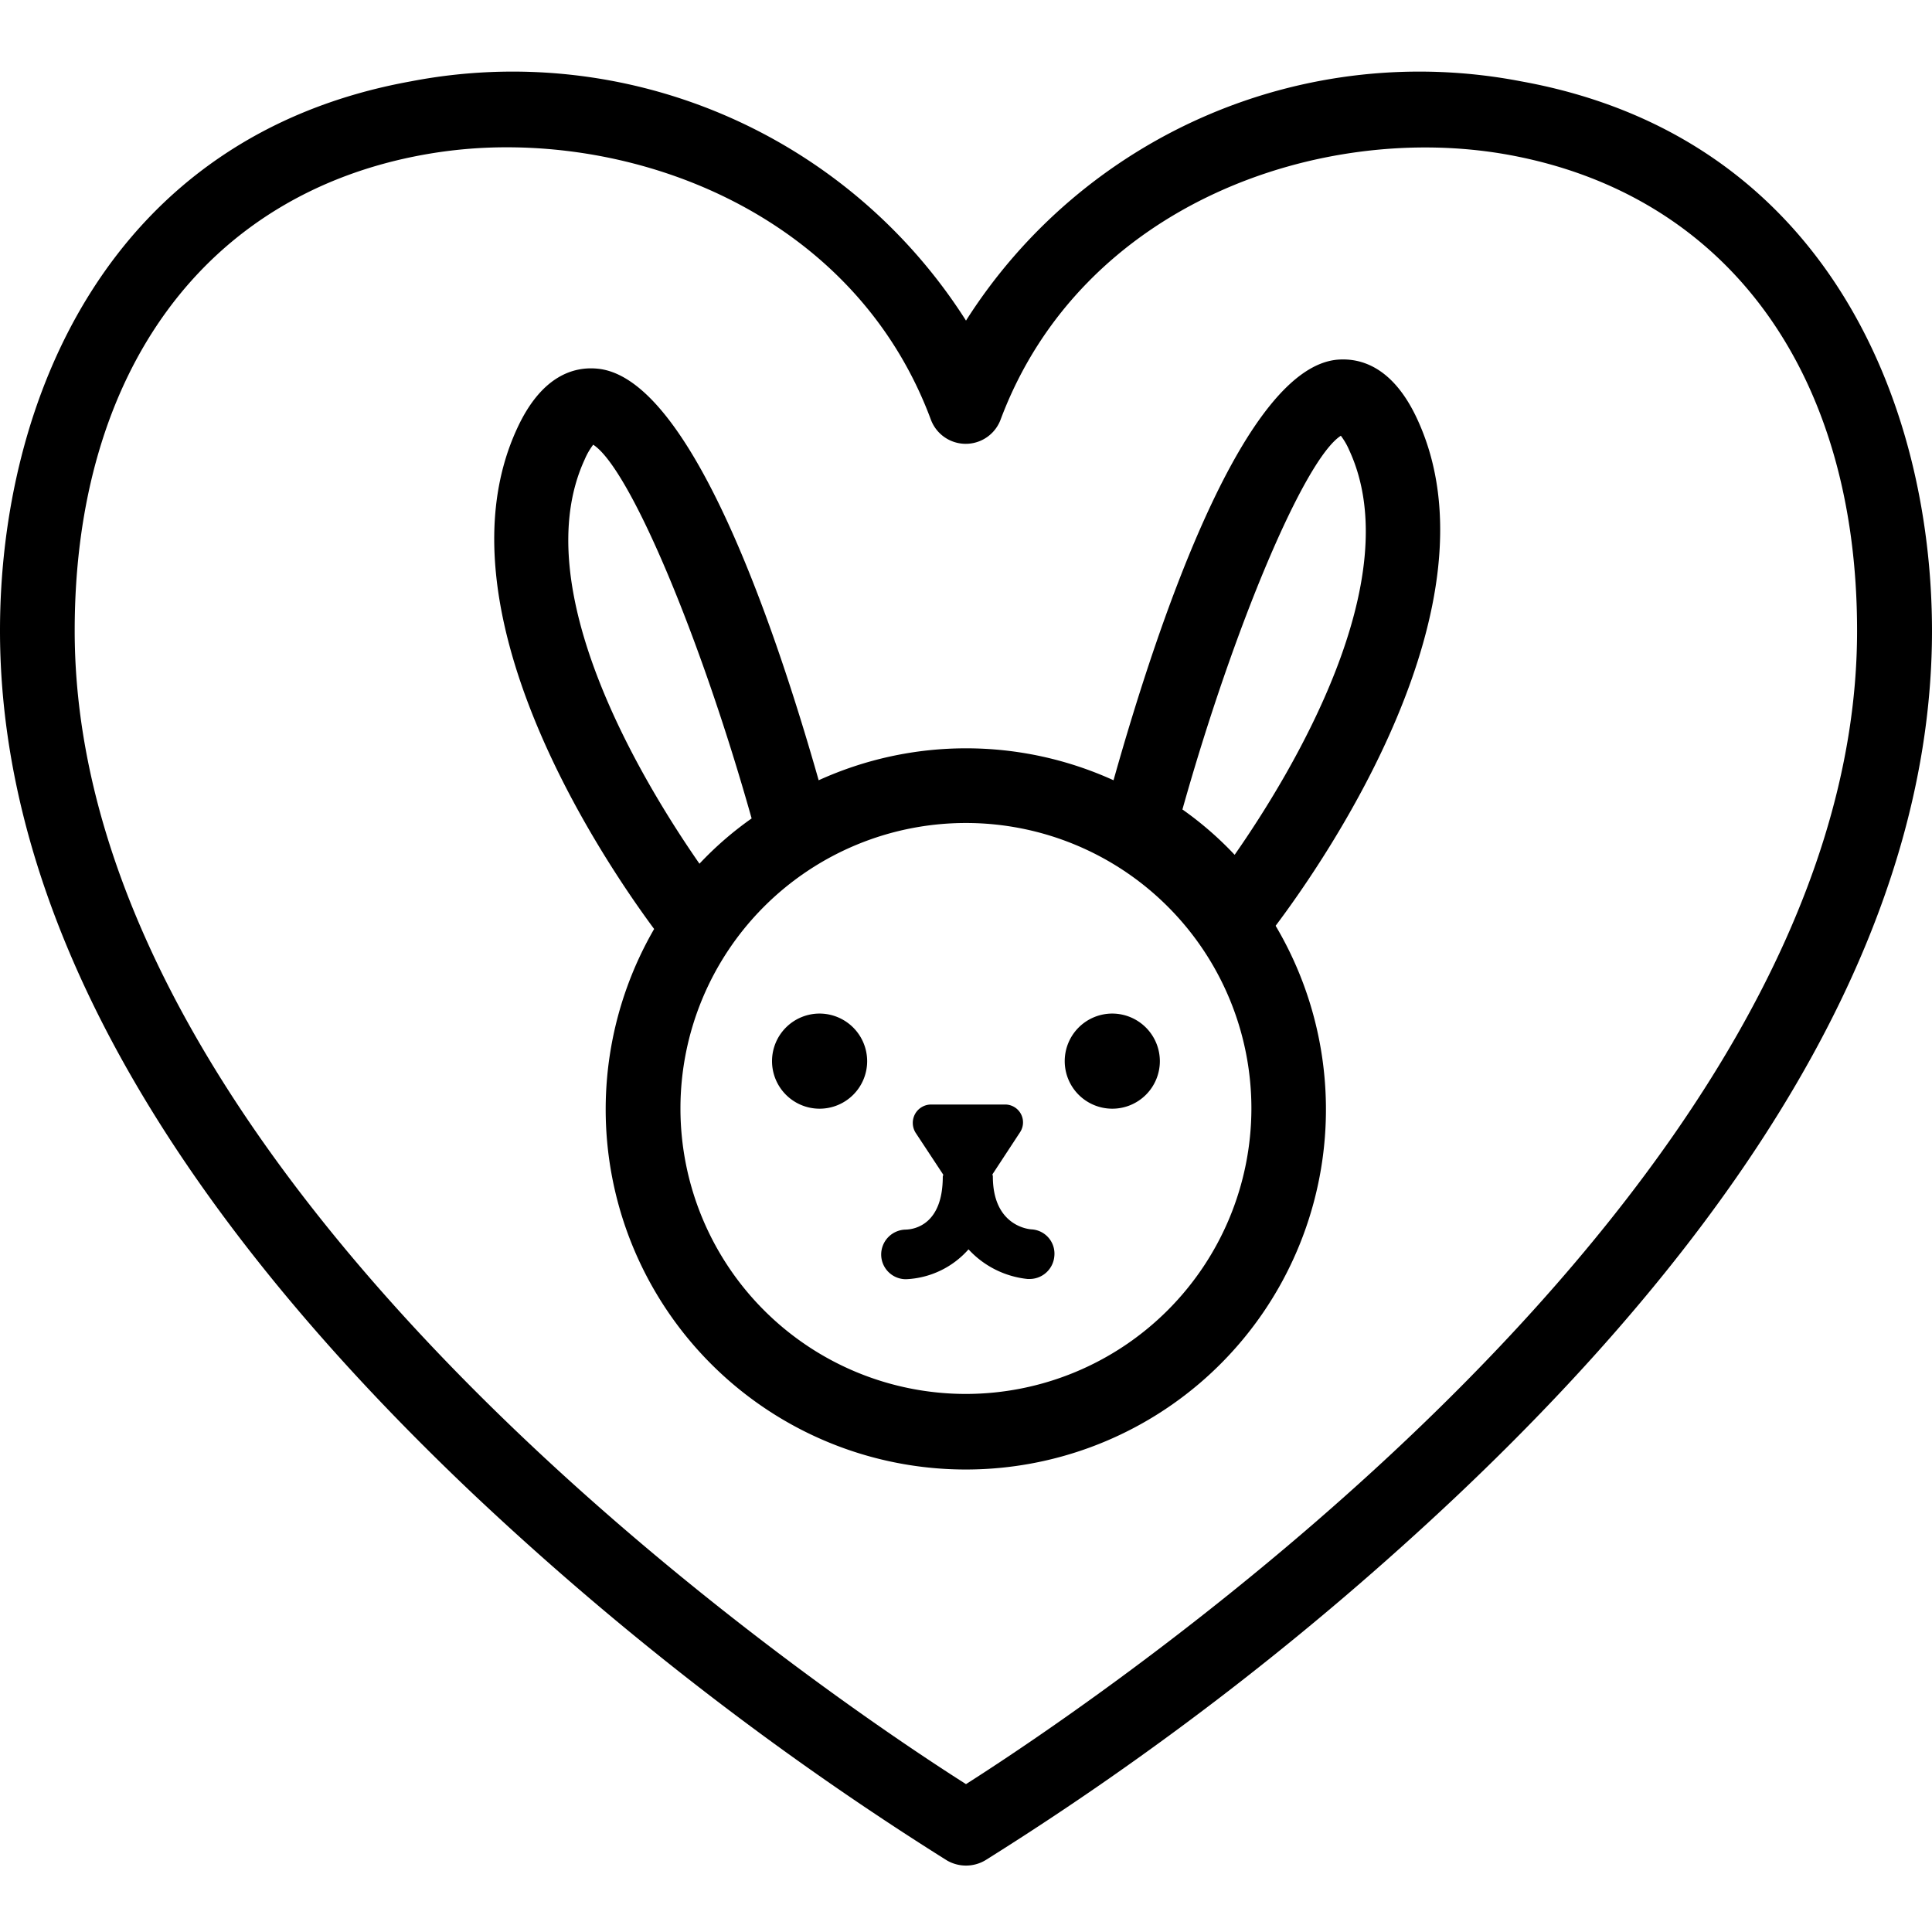
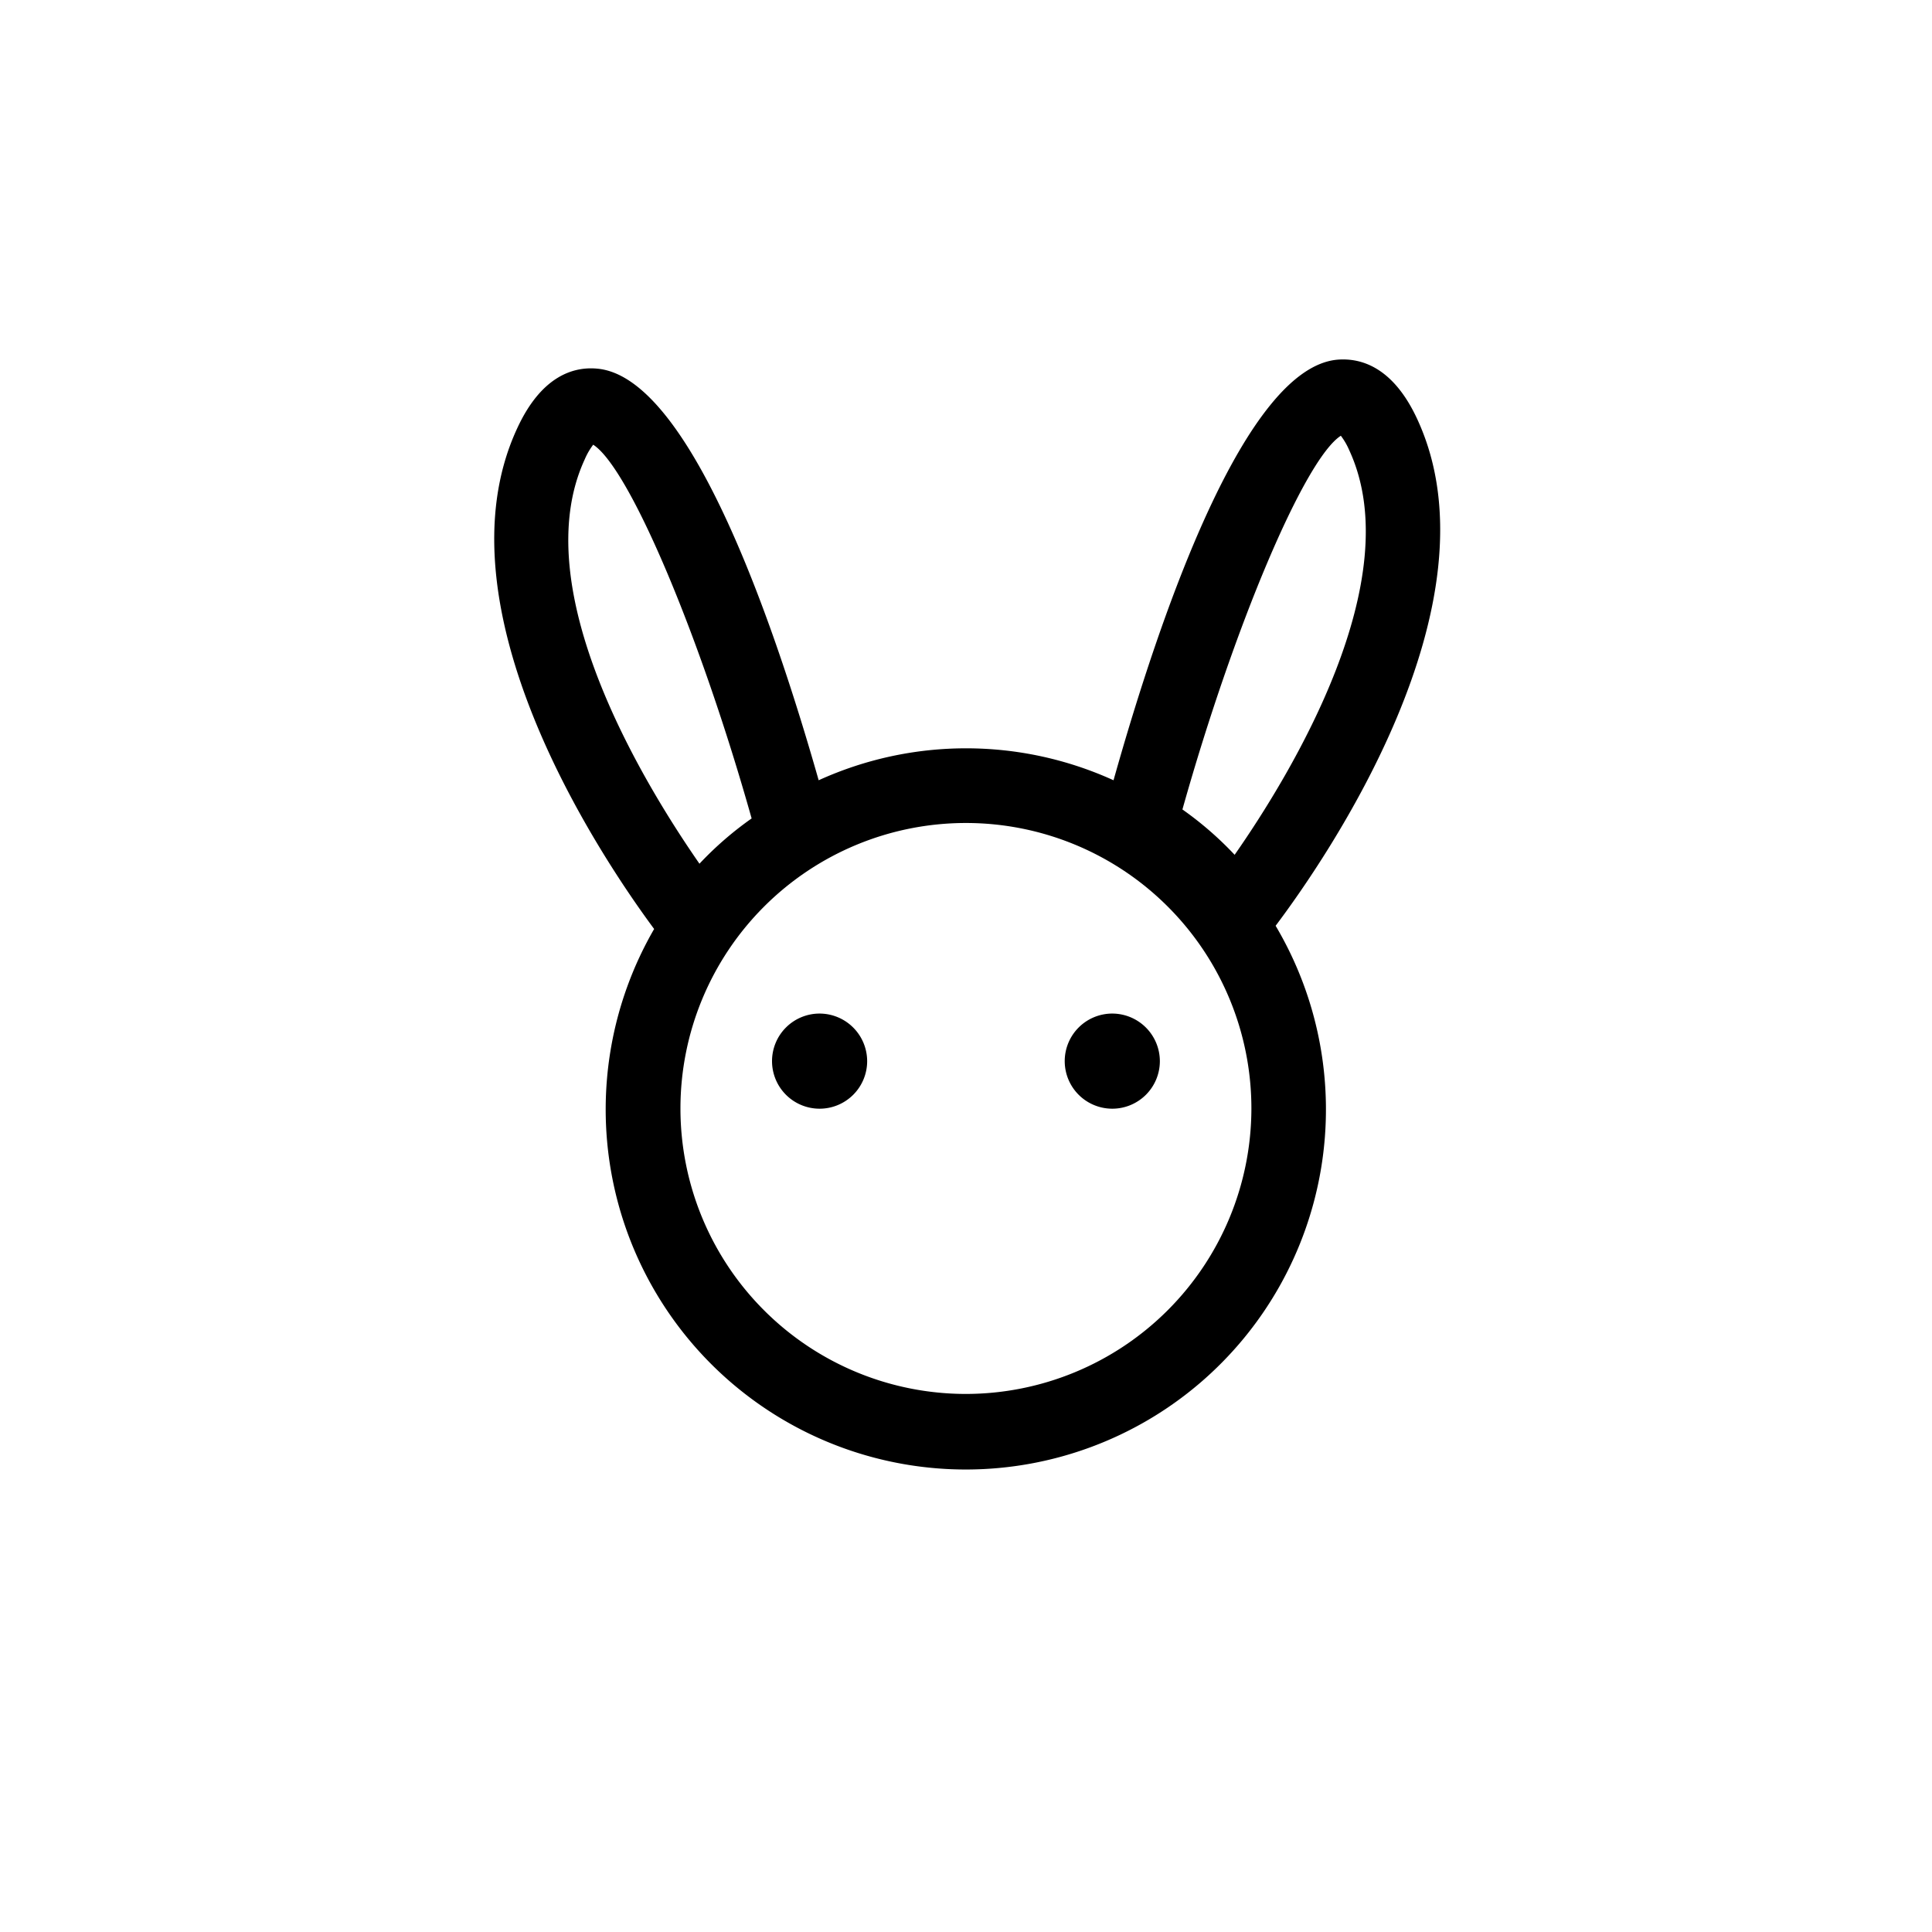
<svg xmlns="http://www.w3.org/2000/svg" width="50" height="50" viewBox="0 0 50 50">
  <defs>
    <style>.a{fill:none;}</style>
  </defs>
  <g transform="translate(0)">
-     <rect class="a" width="50" height="50" transform="translate(0 0)" />
    <g transform="translate(0 1.875)">
-       <path d="M39.365.232A13.9,13.9,0,0,0,25,6.424,13.9,13.9,0,0,0,10.635.232C2.8,1.648,0,8.506,0,14.448,0,21.6,4.146,29.14,12.319,36.861A79.267,79.267,0,0,0,24.5,46.271a.981.981,0,0,0,1,0,78.377,78.377,0,0,0,12.182-9.41C45.854,29.14,50,21.6,50,14.448,49.994,8.506,47.2,1.648,39.365.232ZM25,44.3C21.592,42.137,1.933,28.986,1.933,14.448c0-6.692,3.379-11.3,9.041-12.319a12.048,12.048,0,0,1,2.141-.19c4.36,0,9.184,2.236,10.974,7.043a.963.963,0,0,0,1.808,0C28,3.373,34.226,1.267,39.02,2.13c5.663,1.023,9.041,5.627,9.041,12.319C48.061,28.986,28.4,42.137,25,44.3Z" transform="translate(0 -0.002)" />
      <path d="M24.026,27.79a1.231,1.231,0,1,0,1.231,1.231A1.234,1.234,0,0,0,24.026,27.79Z" transform="translate(-2.815 -3.434)" />
      <path d="M32.672,27.79A1.231,1.231,0,1,0,33.9,29.021,1.234,1.234,0,0,0,32.672,27.79Z" transform="translate(-3.883 -3.434)" />
      <path d="M38.484,10.029c-.63-1.368-1.469-1.594-2.064-1.547-2.385.2-4.574,6.525-5.8,10.885a9.218,9.218,0,0,0-7.631,0C21.752,15.019,19.6,8.91,17.25,8.714c-.595-.054-1.434.178-2.064,1.547-2.153,4.645,2.141,11.058,3.545,12.955a9.32,9.32,0,1,0,16.084-.083C36.087,21.443,40.691,14.811,38.484,10.029Zm-21.55,1.035a1.777,1.777,0,0,1,.22-.381c.934.6,2.76,4.913,4.1,9.672a8.784,8.784,0,0,0-1.35,1.172C18.427,19.4,15.394,14.4,16.934,11.064ZM26.8,35.249a7.388,7.388,0,1,1,7.388-7.388A7.395,7.395,0,0,1,26.8,35.249Zm6.953-13.954a8.833,8.833,0,0,0-1.35-1.172c1.338-4.759,3.164-9.071,4.1-9.672a1.777,1.777,0,0,1,.22.381C38.264,14.174,35.237,19.171,33.756,21.294Z" transform="translate(-1.802 -1.049)" />
-       <path d="M29.909,33.707c-.1-.006-1-.107-1-1.368a.174.174,0,0,0-.012-.054l.714-1.089a.462.462,0,0,0-.387-.72H27.309a.474.474,0,0,0-.416.25.481.481,0,0,0,.018.482l.714,1.083c0,.018-.012.036-.012.054,0,1.237-.732,1.362-.958,1.368a.646.646,0,0,0-.636.642.64.64,0,0,0,.642.642,2.286,2.286,0,0,0,1.618-.773,2.415,2.415,0,0,0,1.529.767h.048A.643.643,0,0,0,30.5,34.4.629.629,0,0,0,29.909,33.707Z" transform="translate(-3.214 -3.766)" />
    </g>
  </g>
</svg>